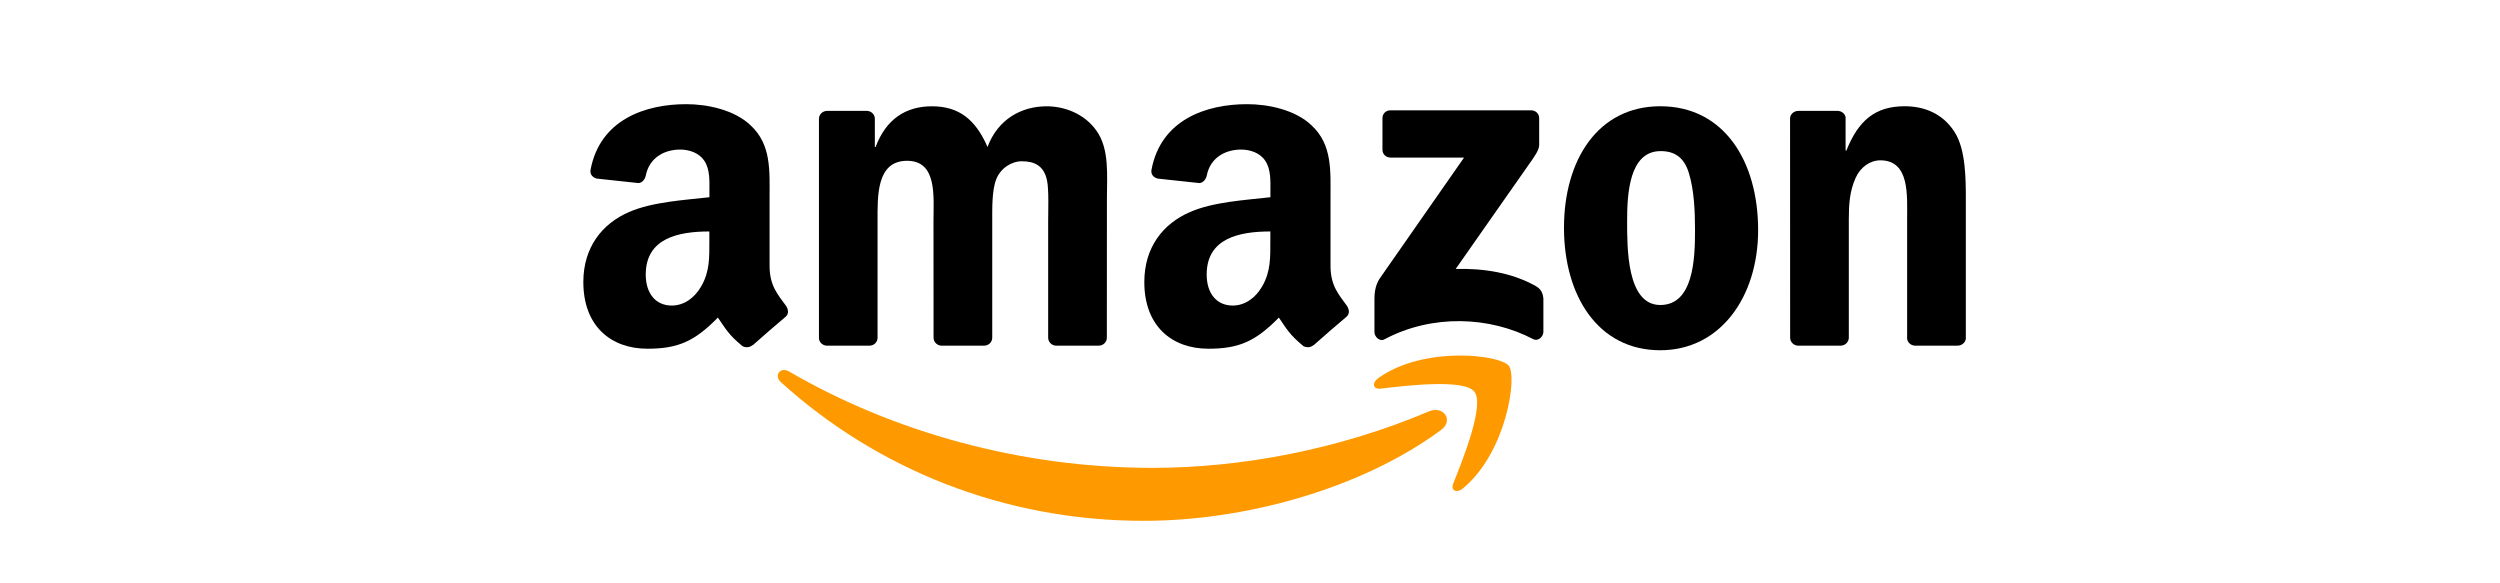
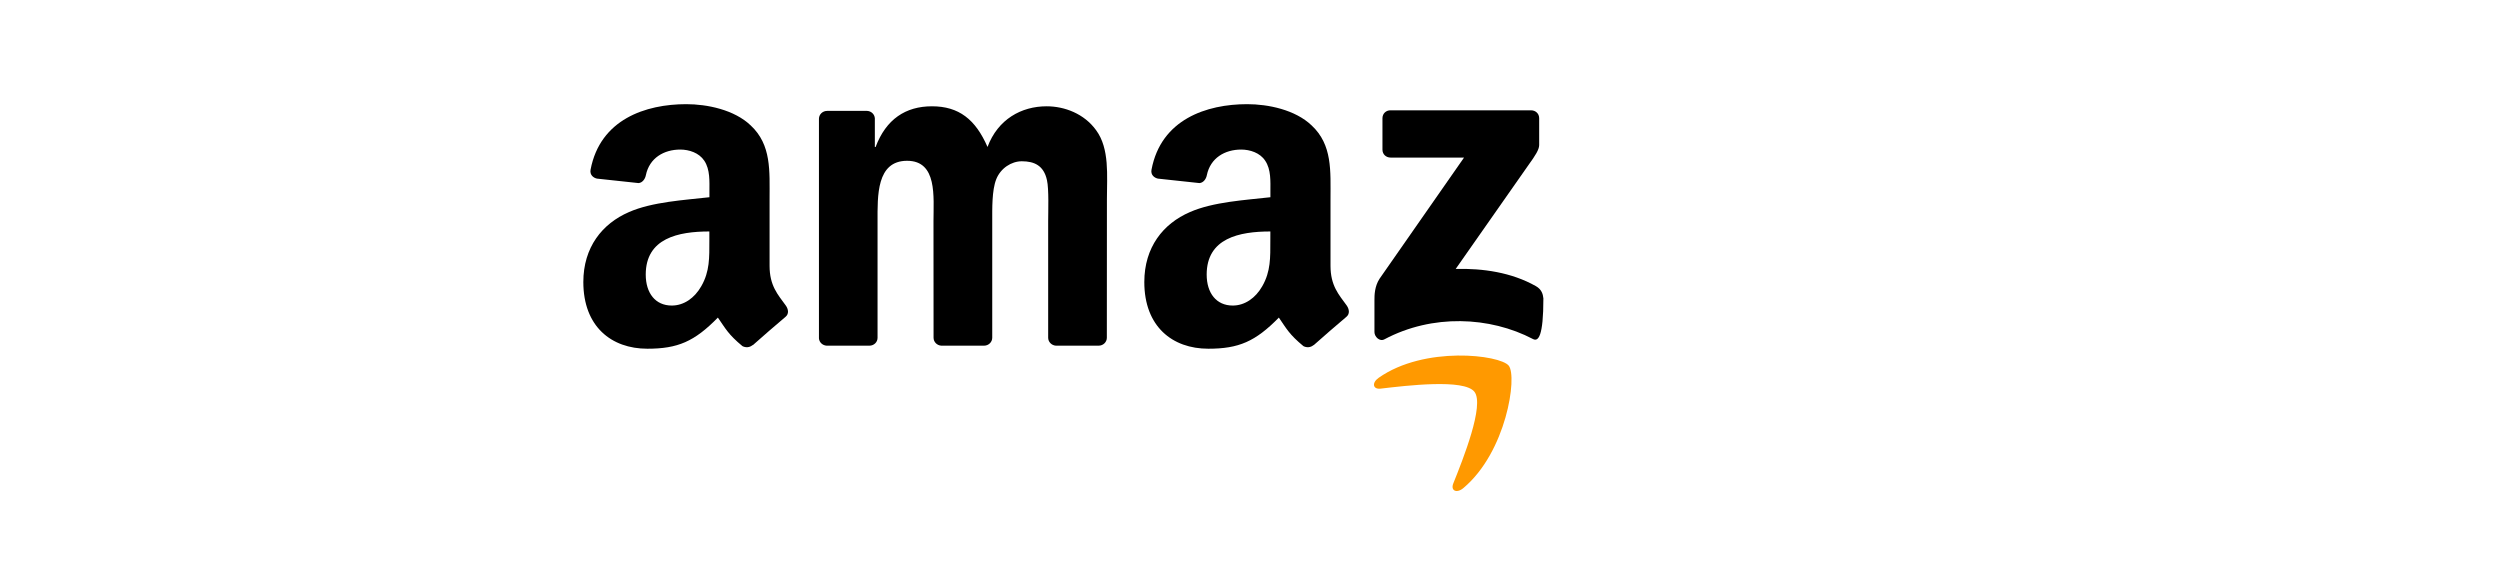
<svg xmlns="http://www.w3.org/2000/svg" width="240" height="56" viewBox="0 0 240 56" fill="none">
-   <path fill-rule="evenodd" clip-rule="evenodd" d="M138.339 41.28C130.626 46.966 119.445 50 109.819 50C96.323 50 84.172 45.01 74.978 36.704C74.254 36.051 74.904 35.162 75.768 35.672C85.689 41.445 97.956 44.915 110.623 44.915C119.167 44.915 128.569 43.148 137.211 39.478C138.525 38.923 139.617 40.332 138.339 41.28Z" fill="#FF9900" />
  <path fill-rule="evenodd" clip-rule="evenodd" d="M141.544 37.61C140.561 36.349 135.026 37.017 132.543 37.308C131.784 37.4 131.672 36.743 132.353 36.269C136.761 33.168 143.995 34.063 144.838 35.103C145.681 36.149 144.617 43.398 140.476 46.86C139.841 47.391 139.233 47.11 139.518 46.404C140.448 44.083 142.531 38.874 141.544 37.61Z" fill="#FF9900" />
-   <path fill-rule="evenodd" clip-rule="evenodd" d="M132.716 14.369V11.352C132.716 10.895 133.064 10.59 133.478 10.59H146.982C147.413 10.59 147.761 10.902 147.761 11.352V13.933C147.754 14.365 147.392 14.934 146.743 15.829L139.747 25.817C142.346 25.754 145.092 26.14 147.449 27.471C147.979 27.773 148.123 28.212 148.165 28.644V31.861C148.165 32.3 147.68 32.813 147.171 32.55C143.017 30.372 137.5 30.133 132.906 32.574C132.439 32.827 131.947 32.321 131.947 31.882V28.827C131.947 28.335 131.954 27.499 132.442 26.751L140.548 15.127H133.496C133.064 15.124 132.716 14.818 132.716 14.369Z" fill="black" />
+   <path fill-rule="evenodd" clip-rule="evenodd" d="M132.716 14.369V11.352C132.716 10.895 133.064 10.59 133.478 10.59H146.982C147.413 10.59 147.761 10.902 147.761 11.352V13.933C147.754 14.365 147.392 14.934 146.743 15.829L139.747 25.817C142.346 25.754 145.092 26.14 147.449 27.471C147.979 27.773 148.123 28.212 148.165 28.644C148.165 32.3 147.68 32.813 147.171 32.55C143.017 30.372 137.5 30.133 132.906 32.574C132.439 32.827 131.947 32.321 131.947 31.882V28.827C131.947 28.335 131.954 27.499 132.442 26.751L140.548 15.127H133.496C133.064 15.124 132.716 14.818 132.716 14.369Z" fill="black" />
  <path fill-rule="evenodd" clip-rule="evenodd" d="M83.462 33.185H79.353C78.96 33.157 78.647 32.862 78.619 32.486V11.405C78.619 10.983 78.97 10.646 79.409 10.646H83.241C83.641 10.664 83.957 10.969 83.985 11.352V14.109H84.059C85.06 11.447 86.935 10.204 89.467 10.204C92.038 10.204 93.643 11.447 94.802 14.109C95.796 11.447 98.054 10.204 100.477 10.204C102.198 10.204 104.084 10.913 105.232 12.507C106.531 14.281 106.264 16.859 106.264 19.117L106.257 32.423C106.257 32.844 105.906 33.185 105.467 33.185H101.365C100.955 33.157 100.624 32.827 100.624 32.423V21.248C100.624 20.36 100.705 18.14 100.509 17.298C100.203 15.882 99.283 15.482 98.092 15.482C97.099 15.482 96.059 16.146 95.638 17.21C95.216 18.274 95.255 20.051 95.255 21.248V32.423C95.255 32.844 94.904 33.185 94.465 33.185H90.363C89.948 33.157 89.622 32.827 89.622 32.423L89.615 21.248C89.615 18.895 90.001 15.436 87.083 15.436C84.129 15.436 84.245 18.811 84.245 21.248V32.423C84.252 32.844 83.901 33.185 83.462 33.185Z" fill="black" />
-   <path fill-rule="evenodd" clip-rule="evenodd" d="M159.386 10.2C165.482 10.2 168.78 15.436 168.78 22.091C168.78 28.521 165.135 33.624 159.386 33.624C153.402 33.624 150.143 28.388 150.143 21.867C150.143 15.303 153.444 10.2 159.386 10.2ZM159.421 14.506C156.394 14.506 156.204 18.632 156.204 21.203C156.204 23.78 156.162 29.28 159.389 29.28C162.575 29.28 162.722 24.841 162.722 22.14C162.722 20.36 162.648 18.235 162.111 16.546C161.647 15.078 160.727 14.506 159.421 14.506Z" fill="black" />
-   <path fill-rule="evenodd" clip-rule="evenodd" d="M176.685 33.185H172.594C172.183 33.157 171.853 32.827 171.853 32.423L171.846 11.335C171.881 10.948 172.221 10.646 172.636 10.646H176.443C176.801 10.664 177.096 10.906 177.177 11.236V14.46H177.25C178.399 11.577 180.011 10.2 182.848 10.2C184.692 10.2 186.487 10.864 187.646 12.683C188.72 14.369 188.72 17.206 188.72 19.247V32.518C188.675 32.887 188.334 33.182 187.93 33.182H183.811C183.435 33.154 183.122 32.876 183.084 32.518V21.069C183.084 18.766 183.351 15.391 180.513 15.391C179.512 15.391 178.595 16.061 178.139 17.076C177.559 18.365 177.486 19.647 177.486 21.069V32.423C177.482 32.845 177.124 33.185 176.685 33.185Z" fill="black" />
  <path fill-rule="evenodd" clip-rule="evenodd" d="M121.952 23.113C121.952 24.715 121.994 26.049 121.183 27.468C120.53 28.623 119.49 29.333 118.342 29.333C116.765 29.333 115.841 28.132 115.841 26.358C115.841 22.857 118.977 22.221 121.955 22.221L121.952 23.113ZM126.096 33.129C125.825 33.371 125.432 33.389 125.127 33.227C123.764 32.097 123.515 31.57 122.77 30.488C120.516 32.788 118.918 33.477 115.999 33.477C112.54 33.477 109.854 31.345 109.854 27.075C109.854 23.742 111.655 21.47 114.233 20.36C116.463 19.377 119.578 19.205 121.959 18.934V18.4C121.959 17.424 122.033 16.269 121.457 15.426C120.962 14.667 119.999 14.358 119.153 14.358C117.587 14.358 116.196 15.162 115.855 16.823C115.785 17.192 115.515 17.558 115.139 17.575L111.156 17.147C110.823 17.073 110.447 16.799 110.545 16.286C111.458 11.457 115.827 10 119.732 10C121.731 10 124.343 10.53 125.92 12.044C127.918 13.909 127.729 16.399 127.729 19.11V25.512C127.729 27.436 128.526 28.279 129.278 29.319C129.537 29.687 129.594 30.133 129.26 30.411C128.421 31.11 126.932 32.409 126.11 33.14L126.096 33.129Z" fill="black" />
  <path fill-rule="evenodd" clip-rule="evenodd" d="M68.098 23.113C68.098 24.715 68.141 26.049 67.329 27.468C66.676 28.623 65.644 29.333 64.488 29.333C62.911 29.333 61.991 28.132 61.991 26.358C61.991 22.857 65.127 22.221 68.098 22.221V23.113ZM72.242 33.129C71.972 33.371 71.579 33.389 71.273 33.227C69.91 32.097 69.668 31.57 68.917 30.488C66.662 32.788 65.068 33.477 62.146 33.477C58.69 33.477 56 31.345 56 27.075C56 23.742 57.809 21.47 60.379 20.36C62.609 19.377 65.724 19.205 68.105 18.934V18.4C68.105 17.424 68.179 16.269 67.61 15.426C67.108 14.667 66.149 14.358 65.306 14.358C63.74 14.358 62.342 15.162 62.002 16.823C61.931 17.192 61.661 17.558 61.292 17.575L57.306 17.147C56.973 17.073 56.6 16.799 56.695 16.286C57.615 11.457 61.977 10 65.882 10C67.881 10 70.493 10.53 72.07 12.044C74.069 13.909 73.879 16.399 73.879 19.11V25.512C73.879 27.436 74.676 28.279 75.428 29.319C75.695 29.687 75.751 30.133 75.417 30.411C74.578 31.11 73.089 32.409 72.267 33.14L72.242 33.129Z" fill="black" />
</svg>